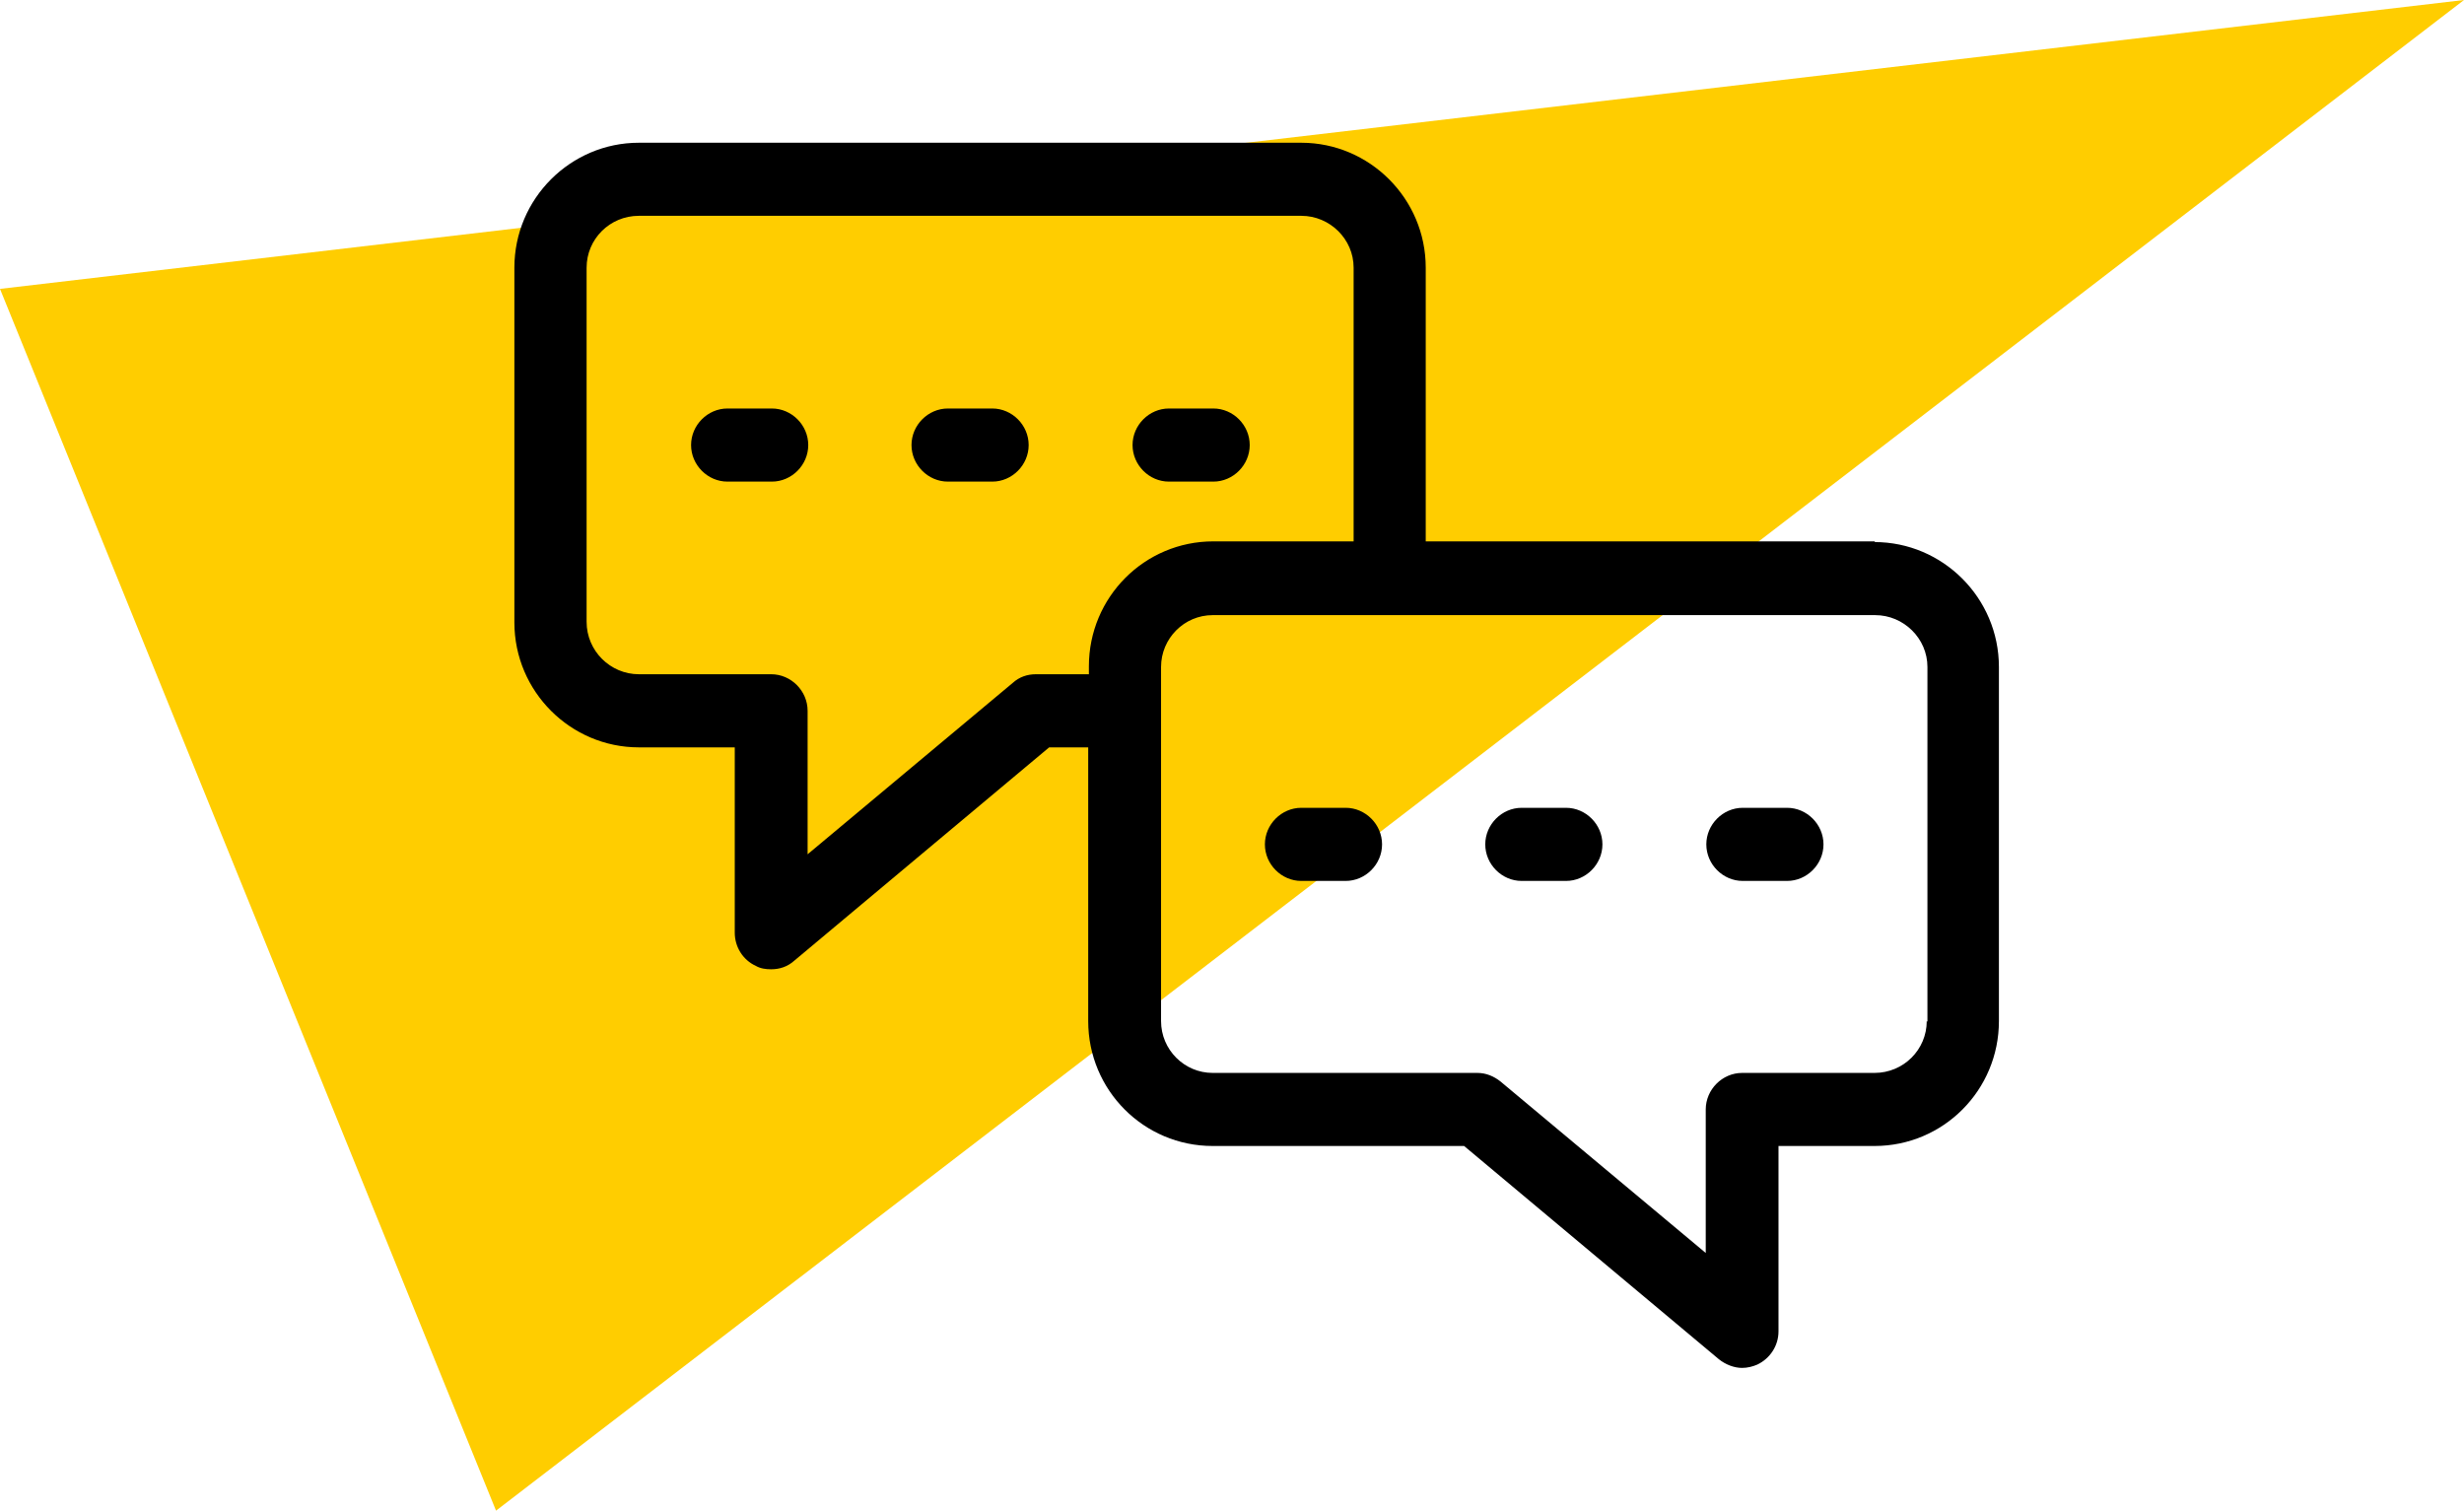
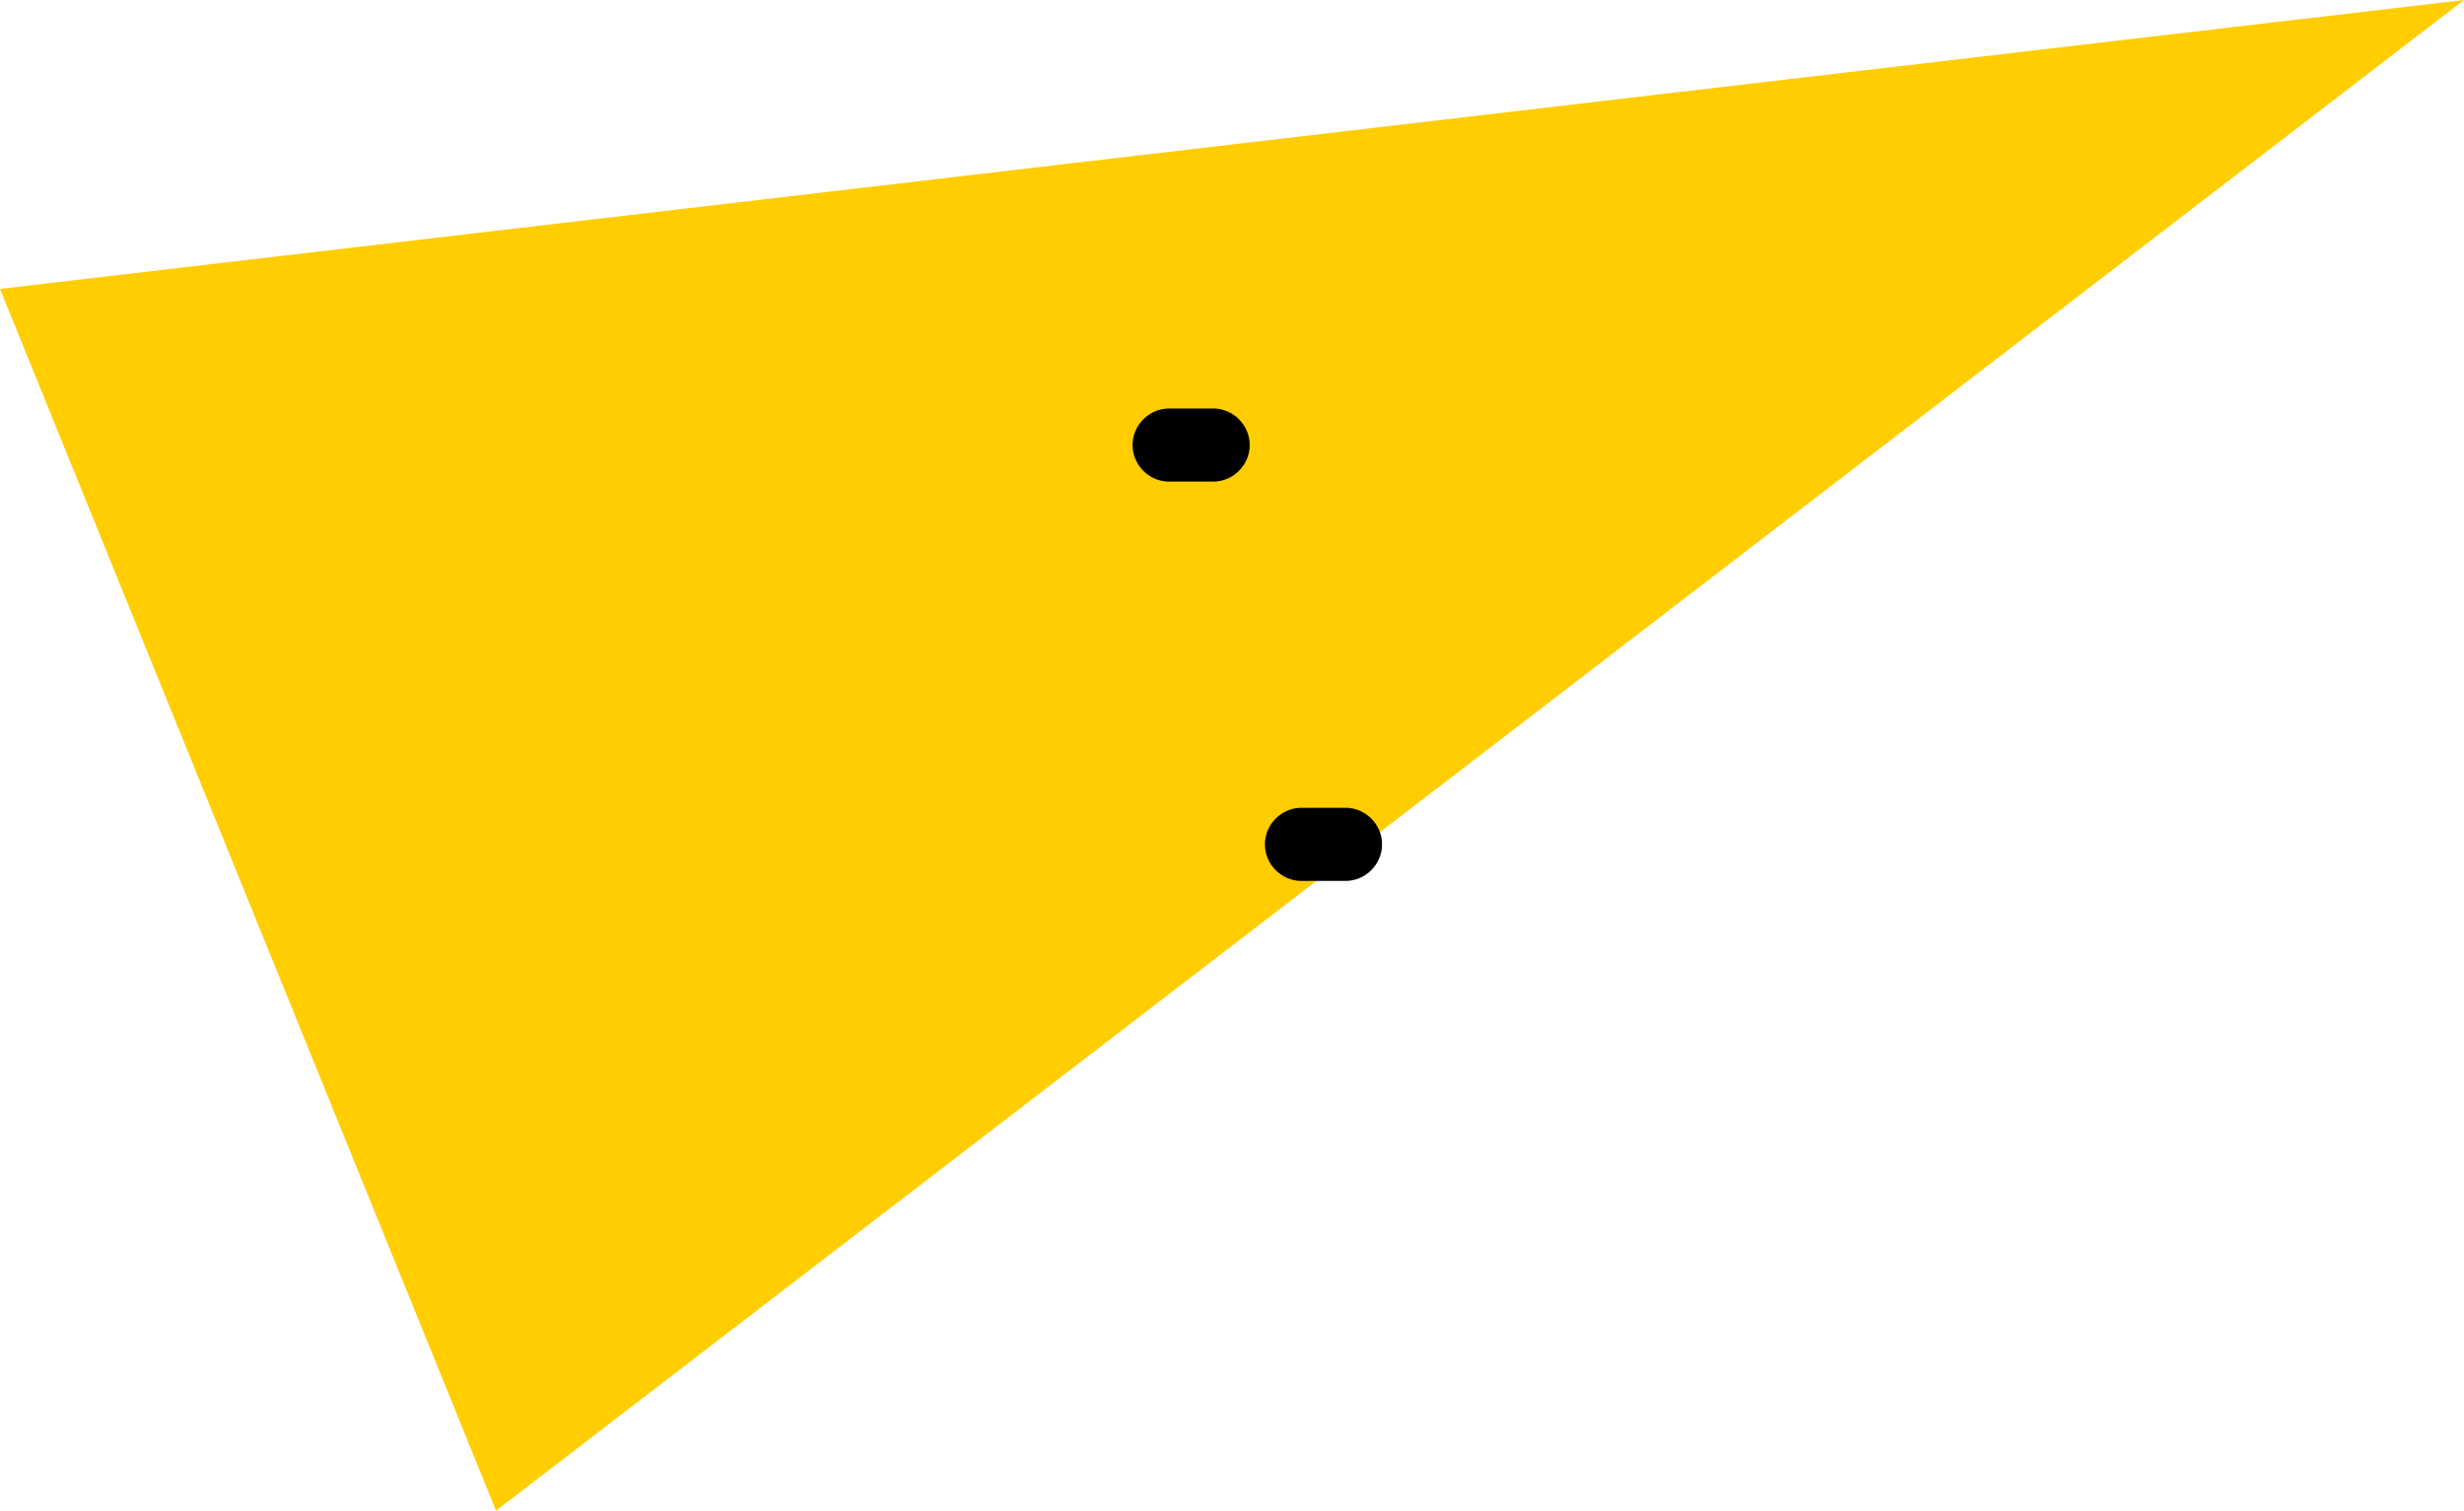
<svg xmlns="http://www.w3.org/2000/svg" id="Ebene_2" viewBox="0 0 464.36 284.68">
  <defs>
    <style>.cls-1{fill:#ffcd00;}</style>
  </defs>
  <g id="Ebene_1-2">
    <g id="Icon_Chat">
      <path class="cls-1" d="m464.36,0L93.48,284.68,0,54.44,464.36,0Z" />
      <g>
-         <path d="m145.46,76.98h-8.36c-3.74,0-6.86,3.13-6.86,6.89s3.12,6.89,6.86,6.89h8.36c3.74,0,6.86-3.13,6.86-6.89s-3.12-6.89-6.86-6.89h0Z" />
-         <path d="m187,76.98h-8.36c-3.74,0-6.86,3.13-6.86,6.89s3.12,6.89,6.86,6.89h8.36c3.74,0,6.86-3.13,6.86-6.89s-3.12-6.89-6.86-6.89Z" />
        <path d="m220.3,90.76h8.36c3.74,0,6.86-3.13,6.86-6.89s-3.12-6.89-6.86-6.89h-8.36c-3.74,0-6.86,3.13-6.86,6.89s3.12,6.89,6.86,6.89Z" />
        <path d="m253.6,152.23h-8.36c-3.74,0-6.86,3.13-6.86,6.89s3.12,6.89,6.86,6.89h8.36c3.74,0,6.86-3.13,6.86-6.89s-3.12-6.89-6.86-6.89Z" />
-         <path d="m295.13,152.23h-8.36c-3.74,0-6.86,3.13-6.86,6.89s3.12,6.89,6.86,6.89h8.36c3.74,0,6.86-3.13,6.86-6.89s-3.12-6.89-6.86-6.89Z" />
-         <path d="m336.79,152.23h-8.36c-3.74,0-6.86,3.13-6.86,6.89s3.12,6.89,6.86,6.89h8.36c3.74,0,6.86-3.13,6.86-6.89s-3.12-6.89-6.86-6.89Z" />
-         <path d="m353.38,102.02h-84.69v-51.58c0-13.02-10.6-23.54-23.45-23.54h-124.85c-12.85,0-23.45,10.52-23.45,23.54v66.86c0,13.02,10.6,23.54,23.45,23.54h18.08v34.93c0,2.63,1.5,5.13,3.99,6.26.87.5,1.87.63,2.87.63,1.62,0,3.12-.5,4.37-1.63l48.02-40.19h7.36v51.58c0,13.02,10.48,23.54,23.45,23.54h47.39l48.02,40.19c1.25,1,2.87,1.63,4.37,1.63,1,0,2-.25,2.87-.63,2.37-1.13,3.99-3.51,3.99-6.26v-34.93h18.09c12.97,0,23.45-10.52,23.45-23.54v-66.73c0-13.02-10.6-23.54-23.45-23.54l.12-.13Zm-158.15,25.04c-1.62,0-3.12.5-4.37,1.63l-38.66,32.3v-27.04c0-3.76-3.12-6.89-6.86-6.89h-24.94c-5.36,0-9.85-4.38-9.85-9.89V50.44c0-5.38,4.37-9.77,9.85-9.77h124.85c5.36,0,9.85,4.38,9.85,9.77v51.58h-26.44c-12.97,0-23.45,10.52-23.45,23.54v1.5h-9.98Zm167.88,65.36c0,5.38-4.37,9.77-9.85,9.77h-24.94c-3.74,0-6.86,3.13-6.86,6.89v27.04l-38.66-32.3c-1.25-1-2.74-1.63-4.37-1.63h-49.89c-5.36,0-9.73-4.38-9.73-9.77v-66.73c0-5.38,4.37-9.77,9.73-9.77h124.85c5.36,0,9.85,4.38,9.85,9.77v66.86l-.12-.12Z" />
      </g>
    </g>
  </g>
</svg>